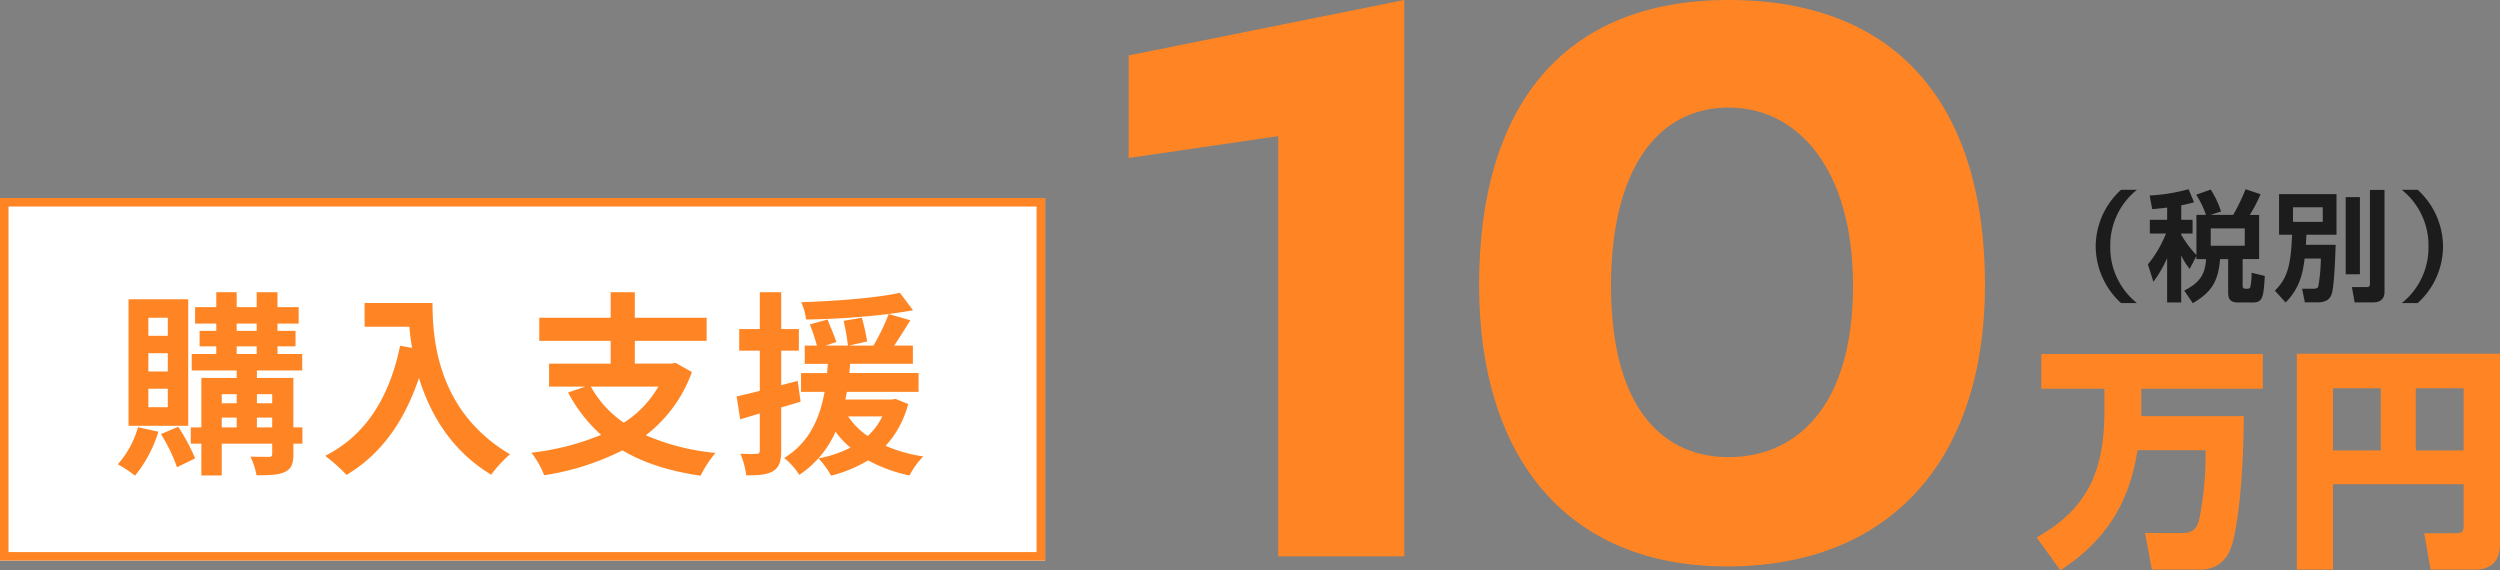
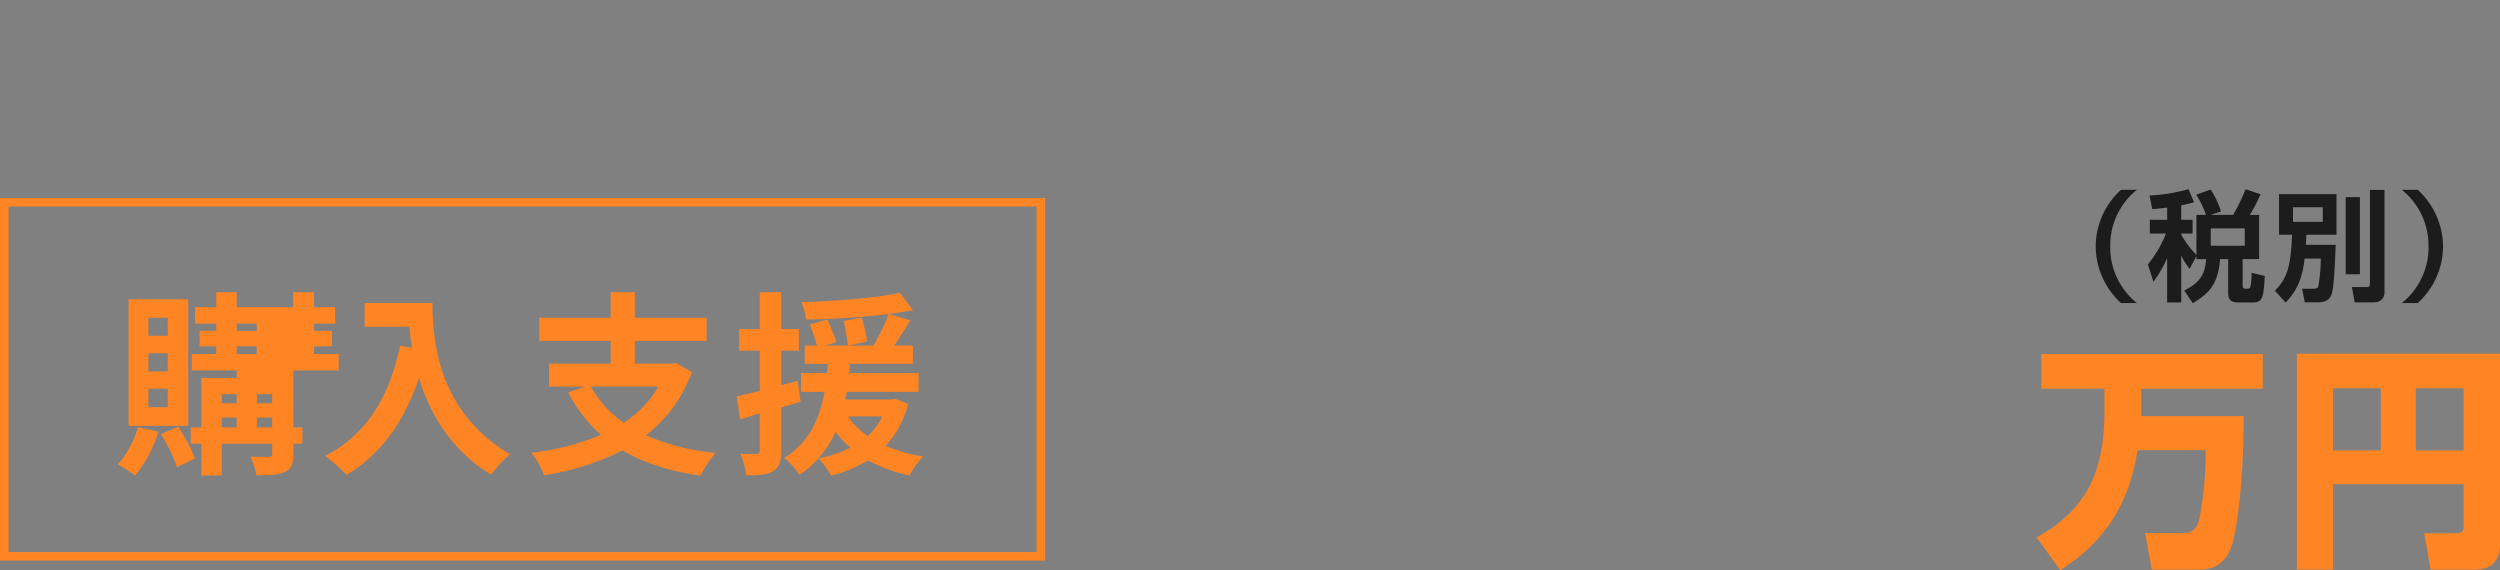
<svg xmlns="http://www.w3.org/2000/svg" width="586.065" height="133.694">
  <rect width="100%" height="100%" fill="#808080" stroke="none" />
  <path d="M517.04 105.534a76.026 76.026 0 0 1-1.54 16.445c-.385 1.265-.935 2.97-3.74 2.97h-8.91l1.6 8.58h11.33c5.555 0 6.985-4.4 7.425-5.72.71-2.145 2.695-11.495 2.795-30.25h-24.03v-6.435h28.49v-8.14h-51.92v8.14h14.795v5.28c0 14.19-4.125 22.99-15.895 29.59l5.555 7.7c12.1-7.865 16.39-17.545 18.1-28.16zm60.5 17.765c0 .825-.055 1.705-1.65 1.705h-7.59l1.485 8.525h10.285c5.5 0 6-3.8 6-6.38v-44.22h-47.635v50.6h8.465v-20.015h30.64zm-11.22-32.285h11.22v14.575h-11.22zm-19.42 0h11.22v14.575H546.9z" fill="#ff8524" />
  <path d="M497.224 44.502a17.993 17.993 0 0 0-5.936 13.272 18.142 18.142 0 0 0 5.936 13.272h3.724a16.661 16.661 0 0 1-6.248-13.272 16.661 16.661 0 0 1 6.244-13.272zm17.668 16.24h2.268c-.2 3.528-1.456 5.544-5.124 7.364l2.016 2.968c4.032-2.408 5.964-4.7 6.384-10.332h1.9v7.812c0 1.792.7 2.352 2.408 2.352h3.416c2.324 0 2.464-1.316 2.772-6.216l-3.104-.756a15.975 15.975 0 0 1-.28 3.3.579.579 0 0 1-.616.448h-.5c-.448 0-.7-.168-.7-.644v-6.3h3.864v-10.36h-2.188a33.937 33.937 0 0 0 2.52-4.844l-3.5-1.176a46.754 46.754 0 0 1-2.912 6.02H518.2l2.464-.812a21.432 21.432 0 0 0-2.408-5.124l-3.416 1.2a21.751 21.751 0 0 1 2.3 4.732h-2.24v9.408a23.376 23.376 0 0 1-3.556-4.76v-.28H514v-3.22h-2.66v-3.388a29.476 29.476 0 0 0 3-.728l-1.288-3.052a42.223 42.223 0 0 1-9.128 1.484l.616 3.192c.9-.084 1.82-.168 3.5-.364v2.856h-4.06v3.22h3.78a26.629 26.629 0 0 1-4.236 7.232l1.288 4.088a29.091 29.091 0 0 0 3.22-5.548v10.392h3.3V59.874a15.373 15.373 0 0 0 1.988 3.164l1.572-3.024zm11.34-7.2v4.06h-7.98v-4.06zm17.836 7.06a42.792 42.792 0 0 1-.588 6.524c-.14.364-.336.56-1.288.56h-2.52l.644 3.192h2.968c2.576 0 3.08-1.288 3.3-1.9.644-1.652.9-9.828.952-11.592h-6.968c.056-.98.056-1.344.112-2.352h7.056v-9.52h-13.468v9.52h3.052c-.28 7.08-1.036 10.16-4.032 13.1l2.52 2.772c3.5-3.528 4.092-7.364 4.452-10.304zm.448-12.012v3.416h-6.972V48.59zm11.06 17.7c0 .672-.028 1.008-.728 1.008h-3.5l.644 3.584h4.368c1.232 0 2.632-.476 2.632-2.464V44.53h-3.416zm-5.684-1.992h3.332V46.214h-3.332zm16.884 6.748a17.993 17.993 0 0 0 5.936-13.272 18.142 18.142 0 0 0-5.936-13.272h-3.724a16.661 16.661 0 0 1 6.248 13.272 16.661 16.661 0 0 1-6.248 13.272z" fill="#1c1c1c" />
-   <path d="M329.205 130.414V0l-64.616 13v24.034l35.066-5.122v98.502zM405.247 0c-39.2 0-58.509 25.413-58.509 66.783 0 40.779 20.882 66 58.115 66 38.612 0 60.479-25.413 60.479-66C465.332 25.414 445.435 0 405.247 0zm0 25.216C421.6 25.214 434.4 39.794 434.4 66.98c0 29.156-13.987 40.188-29.156 40.188-14.972 0-27.58-10.835-27.58-40.188.003-27.186 10.836-41.766 27.583-41.766z" fill="#ff8524" />
-   <path d="M0 46.414h245v85H0z" fill="#fff" />
  <path d="M2 48.414v81h241v-81H2m-2-2h245v85H0z" fill="#ff8524" />
-   <path d="M39.338 78.714h-4.554v-4.232h4.554zm0 8.372h-4.554v-4.282h4.554zm0 8.372h-4.554v-4.324h4.554zm4.784-25.3H30.138v29.666h13.984zm-11.776 29.988a21.822 21.822 0 0 1-4.738 8.694 28.008 28.008 0 0 1 4.048 2.668 30.452 30.452 0 0 0 5.474-10.304zm5.382 1.61a39.861 39.861 0 0 1 3.772 7.774l4.232-2.07a41.964 41.964 0 0 0-3.956-7.406zm22.494-1.564v-2.3h3.588v2.3zm-8.234-2.3h3.5v2.3h-3.5zm3.5-5.474v2.116h-3.5v-2.12zm8.326 0v2.116h-3.588v-2.12zm-8.33-11.224h4.692v1.794h-4.692zm0-5.336h4.692v1.7h-4.692zm15.41 24.334h-2.116V88.6h-8.556v-1.748h10.626v-3.864h-5.8v-1.794h4.232V77.56h-4.232v-1.7h4.968v-3.866h-4.968v-3.5h-4.876v3.5H55.48v-3.5H50.7v3.5h-4.968v3.864H50.7v1.7h-3.91v3.634h3.91v1.794h-5.75v3.864h10.534v1.748H47.2v11.594h-2.48v3.822h2.48v7.448h4.784v-7.448H63.81v2.392c0 .506-.184.69-.782.69-.552 0-2.53 0-4.324-.046a16.765 16.765 0 0 1 1.426 4.364c2.99 0 5.152-.046 6.67-.782s1.978-1.886 1.978-4.186v-2.432h2.116zm14.582-29.164v5.566h10.488c.138 1.564.322 3.22.644 4.968l-2.806-.506c-2.53 12.1-8 20.976-17.572 25.806a43.69 43.69 0 0 1 5.014 4.462c8-4.784 13.524-12.42 16.974-22.724 2.53 8.234 7.406 16.928 16.928 22.678a29.451 29.451 0 0 1 4.416-4.784c-16.928-9.982-18.17-26.772-18.17-35.466zm68.862 19.6a24.58 24.58 0 0 1-8.1 8.464 24.653 24.653 0 0 1-7.728-8.464zm4.048-5.566l-.966.184h-8.6V79.91h16.834v-5.428h-16.836v-5.98h-5.658v5.98h-16.744v5.428h16.744v5.336h-14.444v5.382h8.51l-4.048 1.38a35.551 35.551 0 0 0 7.728 9.936 60.627 60.627 0 0 1-16.33 4.182 20.84 20.84 0 0 1 2.99 5.288 61.354 61.354 0 0 0 18.354-5.84c4.922 2.94 10.994 4.876 18.308 5.934a28.1 28.1 0 0 1 3.5-5.336 53.32 53.32 0 0 1-16.33-4.14A32.522 32.522 0 0 0 162.2 87.22zM187 89.29l-3.864 1.012v-8.1h4.14v-5.06h-4.14v-8.648h-5.016v8.648h-4.83v5.06h4.83v9.43c-2.024.506-3.864.966-5.428 1.288l.828 5.382 4.6-1.38v8.694c0 .6-.23.782-.782.782a36.276 36.276 0 0 1-3.772-.046 20.348 20.348 0 0 1 1.38 5.062c2.99.046 4.968-.138 6.348-1.012s1.84-2.254 1.84-4.784v-10.12c1.518-.414 3.036-.874 4.554-1.334zm19.824 8.324a14.8 14.8 0 0 1-3.4 4.6 16.824 16.824 0 0 1-4.6-4.6zm3.128-4.094l-.874.138h-10.9c.138-.6.23-1.2.368-1.794h16.79v-4.416H199.1c.092-.736.138-1.426.184-2.162H214v-4.272h-4.37c1.2-1.794 2.53-3.91 3.772-5.934l-5.06-1.472c2.07-.276 3.956-.552 5.7-.874l-3.082-4.094c-5.658 1.242-15.088 1.932-23.138 2.208a14.021 14.021 0 0 1 1.15 4.048 181.707 181.707 0 0 0 19.37-1.292 49.794 49.794 0 0 1-3.588 7.41H199l4.278-.966a46.2 46.2 0 0 0-1.242-5.566l-4.278.736a45.364 45.364 0 0 1 1.012 5.8h-5.29l2.576-.828c-.414-1.38-1.38-3.588-2.07-5.29l-4.14 1.15a48.348 48.348 0 0 1 1.66 4.964h-2.852v4.278h5.428c-.092.69-.138 1.426-.184 2.162h-6.118v4.416h5.52c-1.058 5.884-3.4 11.772-9.476 15.498a15.215 15.215 0 0 1 3.542 3.956 23.486 23.486 0 0 0 8.51-10.12 19.2 19.2 0 0 0 3.5 3.726 28.2 28.2 0 0 1-7.5 2.53 18.242 18.242 0 0 1 2.944 4.048 32 32 0 0 0 8.692-3.588 35.083 35.083 0 0 0 9.706 3.542 18.081 18.081 0 0 1 3.22-4.462 35.426 35.426 0 0 1-8.832-2.486 22.794 22.794 0 0 0 5.29-9.8z" fill="#ff8524" />
+   <path d="M39.338 78.714h-4.554v-4.232h4.554zm0 8.372h-4.554v-4.282h4.554zm0 8.372h-4.554v-4.324h4.554zm4.784-25.3H30.138v29.666h13.984zm-11.776 29.988a21.822 21.822 0 0 1-4.738 8.694 28.008 28.008 0 0 1 4.048 2.668 30.452 30.452 0 0 0 5.474-10.304zm5.382 1.61a39.861 39.861 0 0 1 3.772 7.774l4.232-2.07a41.964 41.964 0 0 0-3.956-7.406zm22.494-1.564v-2.3h3.588v2.3zm-8.234-2.3h3.5v2.3h-3.5zm3.5-5.474v2.116h-3.5v-2.12zm8.326 0v2.116h-3.588v-2.12zm-8.33-11.224h4.692v1.794h-4.692zm0-5.336h4.692v1.7h-4.692zm15.41 24.334h-2.116V88.6v-1.748h10.626v-3.864h-5.8v-1.794h4.232V77.56h-4.232v-1.7h4.968v-3.866h-4.968v-3.5h-4.876v3.5H55.48v-3.5H50.7v3.5h-4.968v3.864H50.7v1.7h-3.91v3.634h3.91v1.794h-5.75v3.864h10.534v1.748H47.2v11.594h-2.48v3.822h2.48v7.448h4.784v-7.448H63.81v2.392c0 .506-.184.69-.782.69-.552 0-2.53 0-4.324-.046a16.765 16.765 0 0 1 1.426 4.364c2.99 0 5.152-.046 6.67-.782s1.978-1.886 1.978-4.186v-2.432h2.116zm14.582-29.164v5.566h10.488c.138 1.564.322 3.22.644 4.968l-2.806-.506c-2.53 12.1-8 20.976-17.572 25.806a43.69 43.69 0 0 1 5.014 4.462c8-4.784 13.524-12.42 16.974-22.724 2.53 8.234 7.406 16.928 16.928 22.678a29.451 29.451 0 0 1 4.416-4.784c-16.928-9.982-18.17-26.772-18.17-35.466zm68.862 19.6a24.58 24.58 0 0 1-8.1 8.464 24.653 24.653 0 0 1-7.728-8.464zm4.048-5.566l-.966.184h-8.6V79.91h16.834v-5.428h-16.836v-5.98h-5.658v5.98h-16.744v5.428h16.744v5.336h-14.444v5.382h8.51l-4.048 1.38a35.551 35.551 0 0 0 7.728 9.936 60.627 60.627 0 0 1-16.33 4.182 20.84 20.84 0 0 1 2.99 5.288 61.354 61.354 0 0 0 18.354-5.84c4.922 2.94 10.994 4.876 18.308 5.934a28.1 28.1 0 0 1 3.5-5.336 53.32 53.32 0 0 1-16.33-4.14A32.522 32.522 0 0 0 162.2 87.22zM187 89.29l-3.864 1.012v-8.1h4.14v-5.06h-4.14v-8.648h-5.016v8.648h-4.83v5.06h4.83v9.43c-2.024.506-3.864.966-5.428 1.288l.828 5.382 4.6-1.38v8.694c0 .6-.23.782-.782.782a36.276 36.276 0 0 1-3.772-.046 20.348 20.348 0 0 1 1.38 5.062c2.99.046 4.968-.138 6.348-1.012s1.84-2.254 1.84-4.784v-10.12c1.518-.414 3.036-.874 4.554-1.334zm19.824 8.324a14.8 14.8 0 0 1-3.4 4.6 16.824 16.824 0 0 1-4.6-4.6zm3.128-4.094l-.874.138h-10.9c.138-.6.23-1.2.368-1.794h16.79v-4.416H199.1c.092-.736.138-1.426.184-2.162H214v-4.272h-4.37c1.2-1.794 2.53-3.91 3.772-5.934l-5.06-1.472c2.07-.276 3.956-.552 5.7-.874l-3.082-4.094c-5.658 1.242-15.088 1.932-23.138 2.208a14.021 14.021 0 0 1 1.15 4.048 181.707 181.707 0 0 0 19.37-1.292 49.794 49.794 0 0 1-3.588 7.41H199l4.278-.966a46.2 46.2 0 0 0-1.242-5.566l-4.278.736a45.364 45.364 0 0 1 1.012 5.8h-5.29l2.576-.828c-.414-1.38-1.38-3.588-2.07-5.29l-4.14 1.15a48.348 48.348 0 0 1 1.66 4.964h-2.852v4.278h5.428c-.092.69-.138 1.426-.184 2.162h-6.118v4.416h5.52c-1.058 5.884-3.4 11.772-9.476 15.498a15.215 15.215 0 0 1 3.542 3.956 23.486 23.486 0 0 0 8.51-10.12 19.2 19.2 0 0 0 3.5 3.726 28.2 28.2 0 0 1-7.5 2.53 18.242 18.242 0 0 1 2.944 4.048 32 32 0 0 0 8.692-3.588 35.083 35.083 0 0 0 9.706 3.542 18.081 18.081 0 0 1 3.22-4.462 35.426 35.426 0 0 1-8.832-2.486 22.794 22.794 0 0 0 5.29-9.8z" fill="#ff8524" />
</svg>